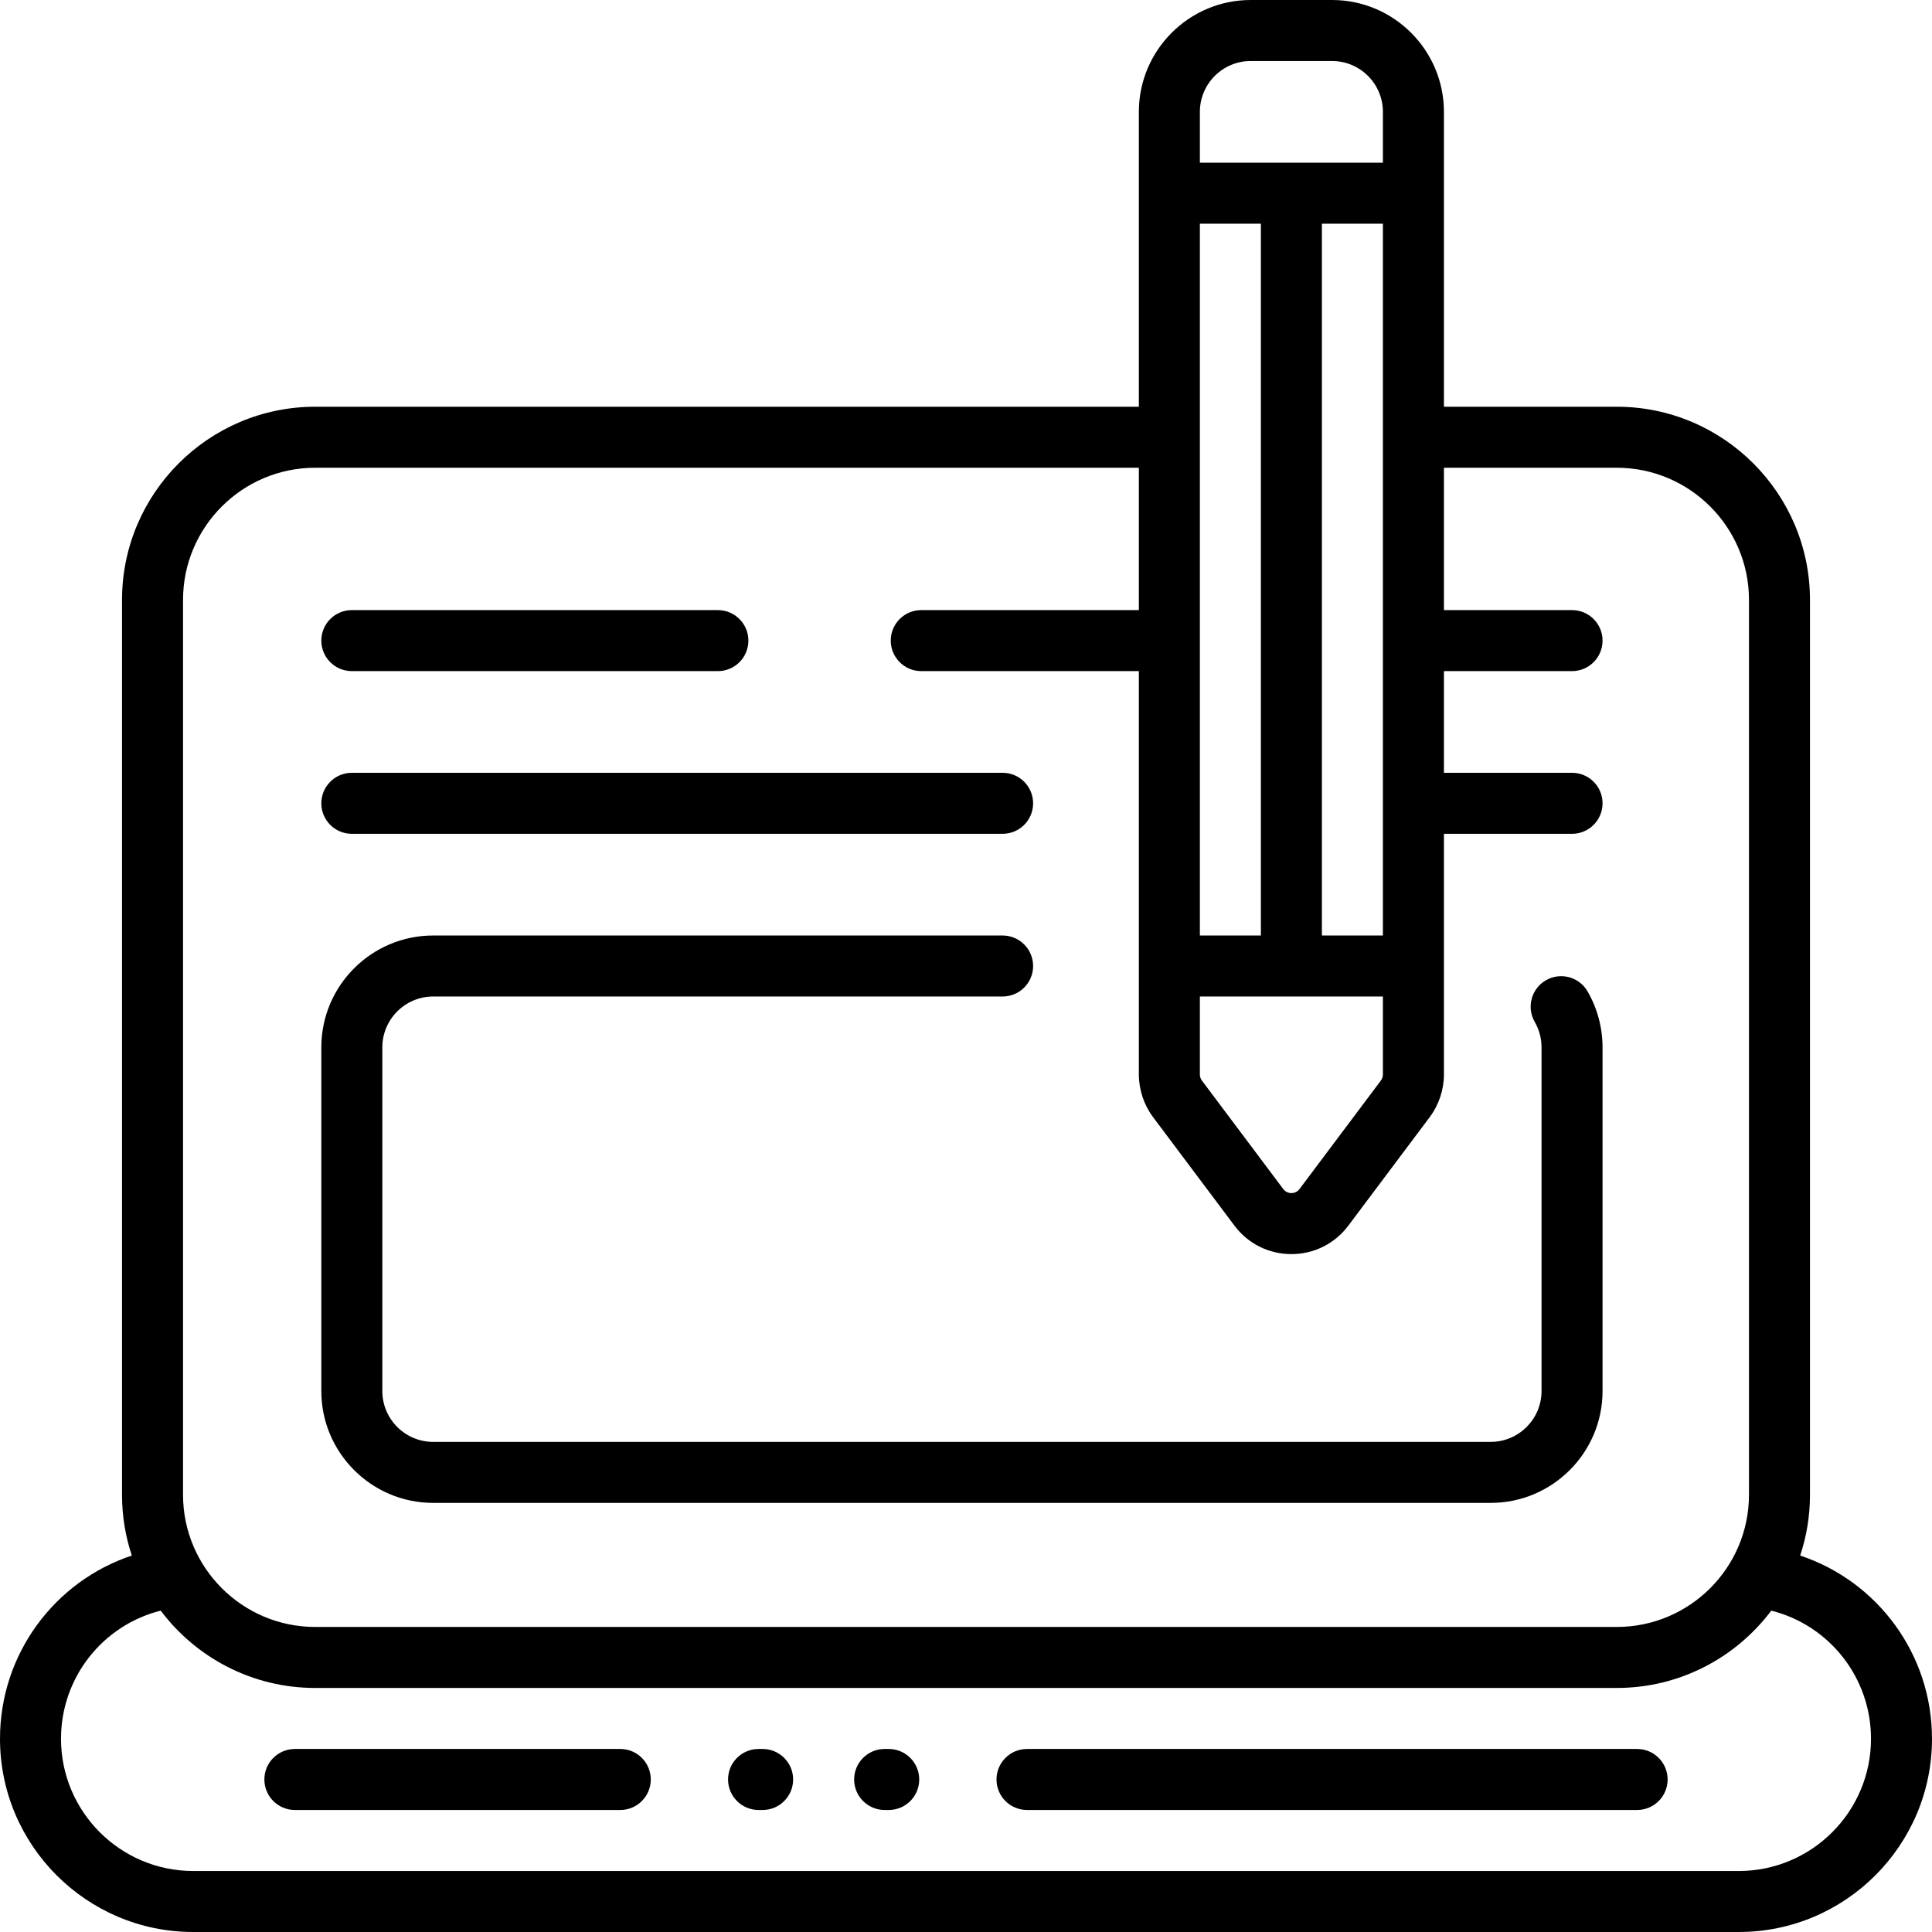
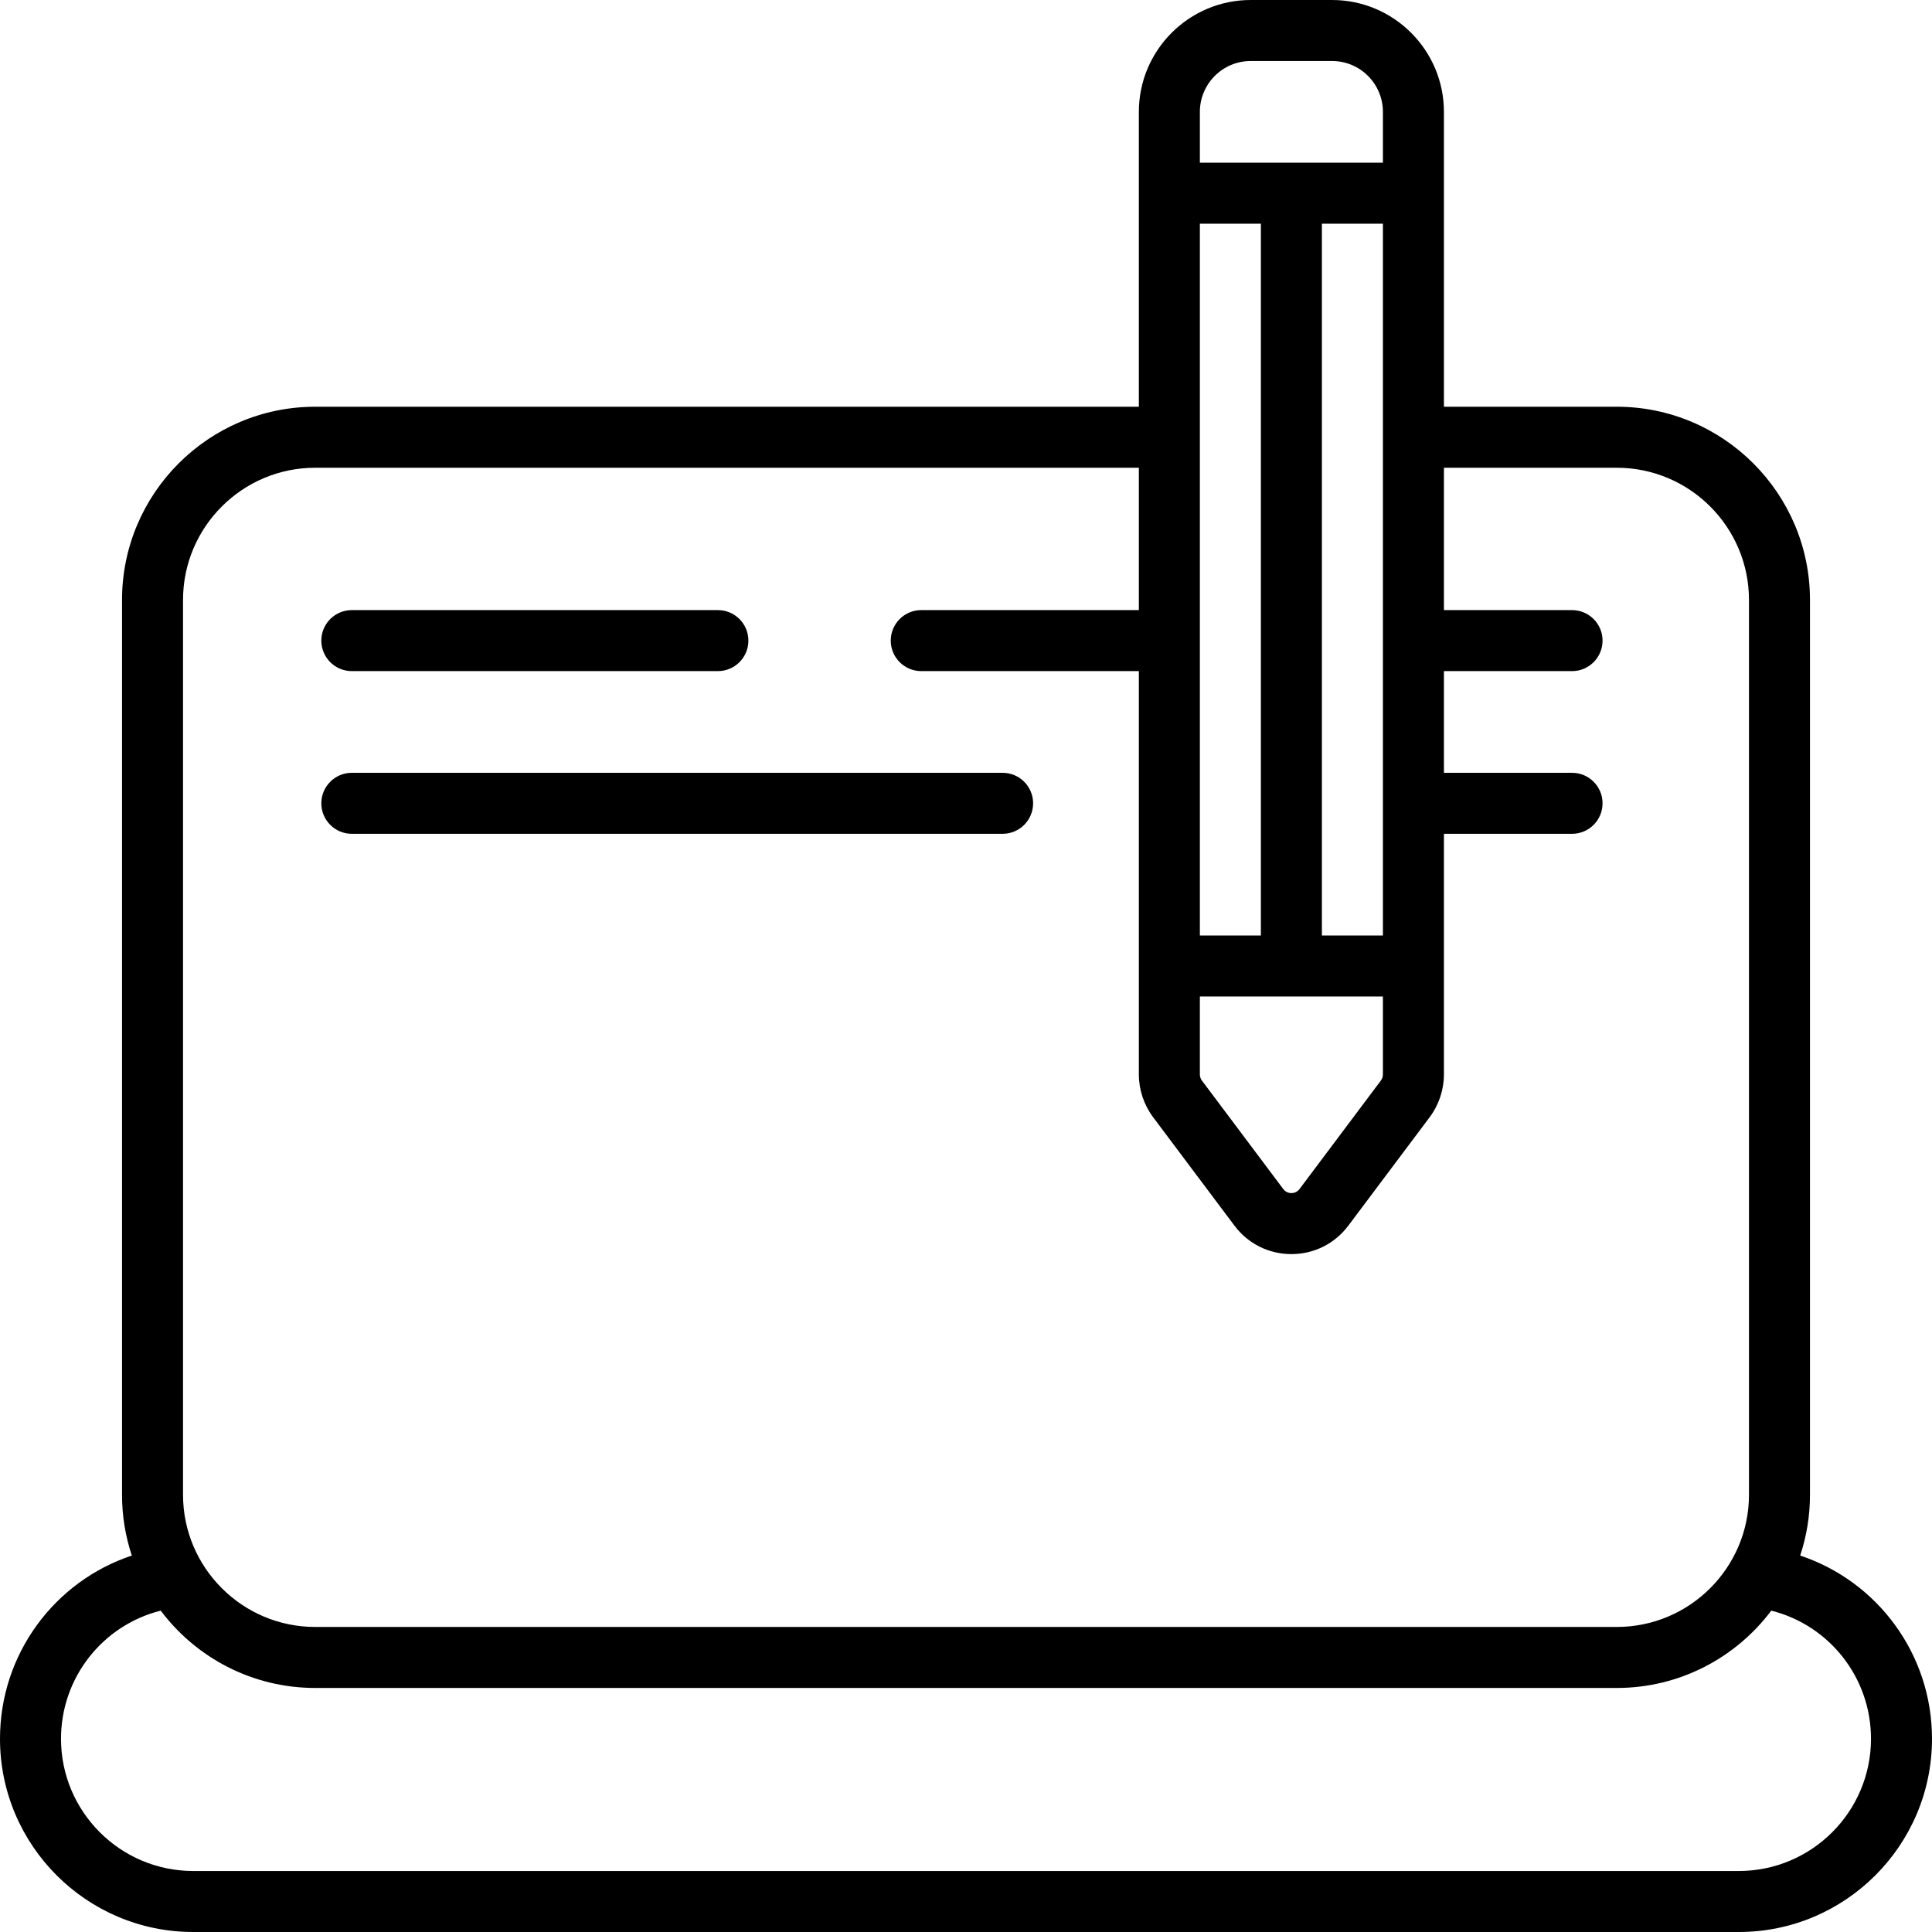
<svg xmlns="http://www.w3.org/2000/svg" fill="#000000" height="800px" width="800px" version="1.1" id="Layer_1" viewBox="0 0 512 512" xml:space="preserve">
  <g id="SVGRepo_bgCarrier" stroke-width="0" />
  <g id="SVGRepo_tracerCarrier" stroke-linecap="round" stroke-linejoin="round" />
  <g id="SVGRepo_iconCarrier">
    <g>
      <g>
        <g>
          <path d="M93.238,220.968h172.463c4.466,0,8.084-3.619,8.084-8.084s-3.618-8.084-8.084-8.084H93.238 c-4.466,0-8.084,3.619-8.084,8.084S88.772,220.968,93.238,220.968z" />
          <path d="M93.238,177.853h97.01c4.466,0,8.084-3.619,8.084-8.084s-3.618-8.084-8.084-8.084h-97.01 c-4.466,0-8.084,3.619-8.084,8.084S88.772,177.853,93.238,177.853z" />
-           <path d="M114.796,398.282h280.253c16.344,0,29.642-13.298,29.642-29.642v-91.082c0-5.206-1.371-10.333-3.968-14.822 c-2.233-3.865-7.179-5.189-11.044-2.953c-3.866,2.233-5.188,7.179-2.953,11.044c1.176,2.034,1.797,4.362,1.797,6.732v91.082 c0,7.43-6.044,13.474-13.474,13.474H114.796c-7.43,0-13.474-6.044-13.474-13.474v-91.082c0-7.43,6.044-13.474,13.474-13.474 h150.905c4.466,0,8.084-3.619,8.084-8.084c0-4.466-3.618-8.084-8.084-8.084H114.796c-16.344,0-29.642,13.298-29.642,29.642 v91.082C85.154,384.984,98.452,398.282,114.796,398.282z" />
          <path d="M477.068,412.237c1.684-5.067,2.596-10.484,2.596-16.11V158.989c0-28.231-22.969-51.2-51.2-51.2h-45.81V29.642 C382.653,13.298,369.355,0,353.01,0h-21.558c-16.344,0-29.642,13.298-29.642,29.642v78.147H83.537 c-28.231,0-51.2,22.969-51.2,51.2v237.137c0,5.627,0.912,11.043,2.596,16.11C14.43,419.065,0,438.368,0,460.8 C0,489.031,22.969,512,51.2,512h409.6c28.231,0,51.2-22.969,51.2-51.2C512,438.368,497.57,419.065,477.068,412.237z M317.979,29.642c0-7.43,6.044-13.474,13.474-13.474h21.558c7.43,0,13.474,6.044,13.474,13.474v13.474h-48.505V29.642z M366.484,59.284v188.632h-16.168V59.284H366.484z M317.979,59.284h16.168v188.632h-16.168V59.284z M317.979,264.084h48.505 v20.66c0,0.579-0.192,1.153-0.539,1.617l-21.558,28.743c-0.704,0.938-1.652,1.078-2.156,1.078c-0.503,0-1.452-0.14-2.156-1.078 l-21.557-28.741c-0.348-0.466-0.54-1.04-0.54-1.619V264.084z M48.505,158.989c0-19.317,15.715-35.032,35.032-35.032h218.274 v37.726h-57.667c-4.466,0-8.084,3.619-8.084,8.084s3.618,8.084,8.084,8.084h57.667v106.892c0,4.053,1.339,8.071,3.773,11.318 l21.558,28.743c3.596,4.796,9.096,7.545,15.091,7.545c5.994,0,11.495-2.75,15.091-7.545l21.559-28.745 c2.433-3.244,3.772-7.263,3.772-11.316v-63.776h33.954c4.466,0,8.084-3.619,8.084-8.084s-3.619-8.084-8.084-8.084h-33.954 v-26.947h33.954c4.466,0,8.084-3.619,8.084-8.084s-3.619-8.084-8.084-8.084h-33.954v-37.726h45.81 c19.317,0,35.032,15.715,35.032,35.032v237.137c0,19.317-15.715,35.032-35.032,35.032H83.537 c-19.317,0-35.032-15.715-35.032-35.032V158.989z M460.8,495.832H51.2c-19.317,0-35.032-15.715-35.032-35.032 c0-16.257,11.071-30.113,26.426-33.963c9.349,12.434,24.222,20.49,40.943,20.49h344.926c16.72,0,31.594-8.056,40.943-20.49 c15.355,3.85,26.426,17.707,26.426,33.963C495.832,480.117,480.117,495.832,460.8,495.832z" />
-           <path d="M235.52,463.495h-1.078c-4.466,0-8.084,3.618-8.084,8.084c0,4.466,3.618,8.084,8.084,8.084h1.078 c4.466,0,8.084-3.618,8.084-8.084C243.604,467.113,239.986,463.495,235.52,463.495z" />
-           <path d="M433.853,463.495H272.168c-4.466,0-8.084,3.618-8.084,8.084c0,4.466,3.618,8.084,8.084,8.084h161.684 c4.466,0,8.084-3.618,8.084-8.084C441.937,467.113,438.318,463.495,433.853,463.495z" />
-           <path d="M202.105,463.495h-1.078c-4.466,0-8.084,3.618-8.084,8.084c0,4.466,3.618,8.084,8.084,8.084h1.078 c4.466,0,8.084-3.618,8.084-8.084C210.189,467.113,206.571,463.495,202.105,463.495z" />
-           <path d="M164.379,463.495H78.147c-4.466,0-8.084,3.618-8.084,8.084c0,4.466,3.618,8.084,8.084,8.084h86.232 c4.466,0,8.084-3.618,8.084-8.084C172.463,467.113,168.845,463.495,164.379,463.495z" />
        </g>
      </g>
    </g>
  </g>
</svg>